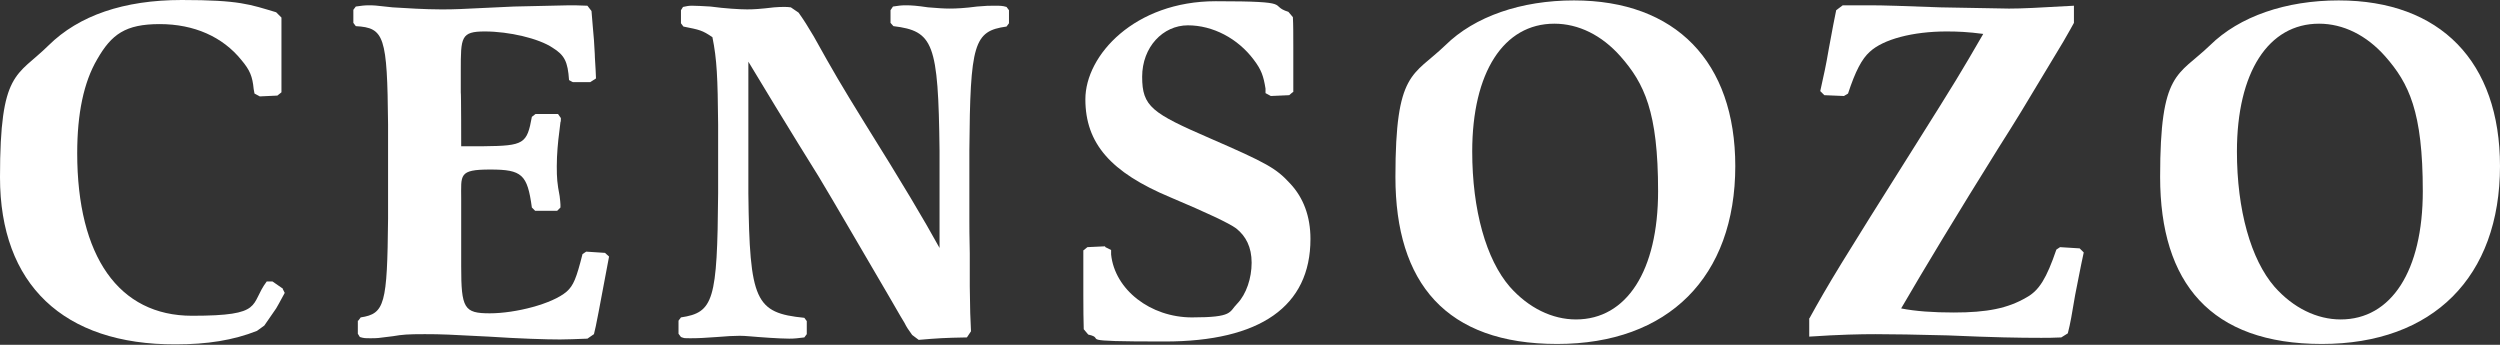
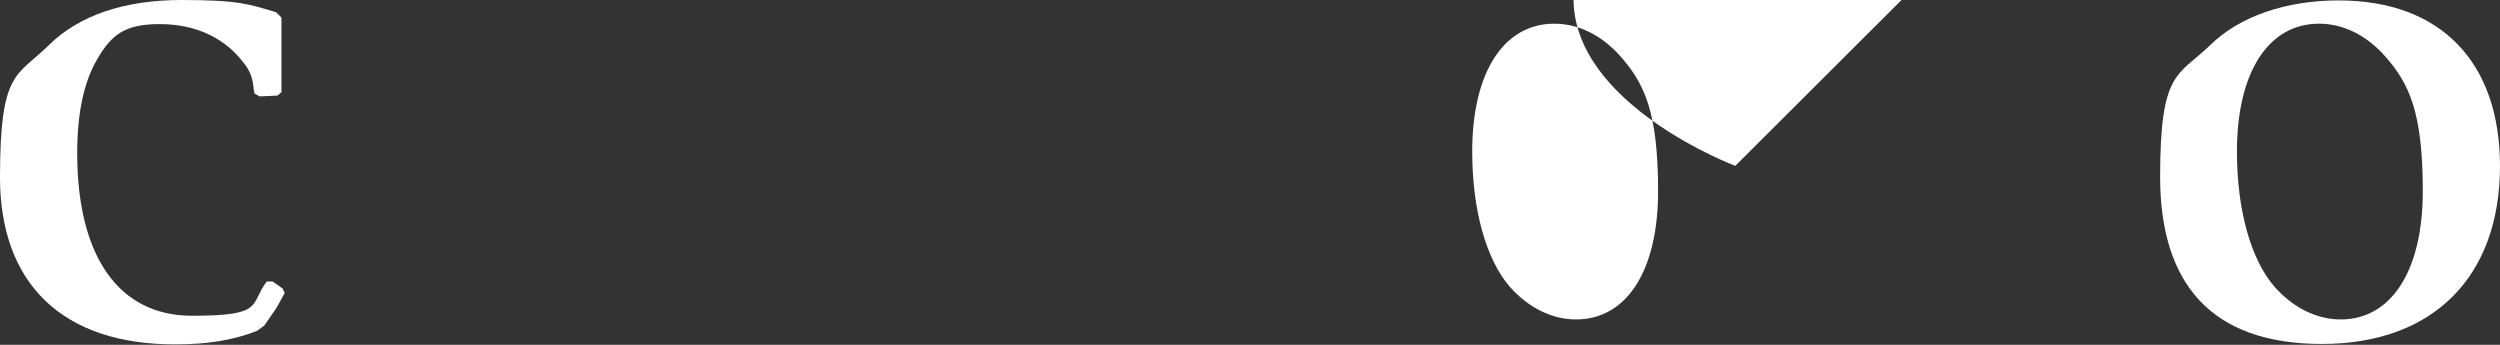
<svg xmlns="http://www.w3.org/2000/svg" viewBox="0 0 612 84.4" version="1.1" id="Layer_1">
  <rect x="0" y="0" width="612" height="84.4" fill="#333333" stroke="none" />
  <defs>
    <style>
      .st0 {
        fill: #fff;
      }
    </style>
  </defs>
  <path d="M69.2,70.7l.5,1c-1.6,2.9-1.6,3-2.1,3.8l-2.9,4.2-1.8,1.3c-5.8,2.3-12.2,3.3-19.9,3.3C15.5,84.4,0,69.6,0,43.4S4.1,18.8,11.9,11.1C19.3,3.8,30.3,0,44.5,0s16.7,1.1,23.1,3l1.3,1.3v18.3l-1,.8-4.3.2-1.3-.7-.2-1.1c-.3-3.1-.9-4.6-3-7.1-4.6-5.7-11.6-8.8-20-8.8s-11.8,2.5-15.3,8.6c-3.3,5.6-4.9,13.3-4.9,23,0,25.3,10.2,39.8,28.1,39.8s14-2.7,18.3-8.4h1.4l2.6,1.8Z" class="st0" />
-   <path d="M87.7,78.5l.6-.8c5.9-.9,6.5-3.2,6.7-24.2v-23c-.2-21.7-.9-23.7-7.9-24.1l-.6-.8v-3.2l.6-.8c1.4-.2,2.1-.3,3.2-.3s1.5,0,5.8.5c3.2.2,8,.5,11.8.5s3.1,0,17.9-.7q12.4-.3,13.5-.3c1.1,0,2.3,0,4.5.1l1,1.3c.3,3.2.3,4.1.6,7.1l.2,3.4c0,1,.2,3,.3,6l-1.4.9h-4.2c0,.1-1-.5-1-.5-.3-4.5-1.1-6.1-4-7.9-3.4-2.3-10.7-4-16.6-4s-5.9,1.4-5.9,9.6v5.3c.1,0,.1,13.2.1,13.2h5.5c9.9-.1,10.6-.6,11.8-7.2l.9-.7h5.5l.7,1c0,.5,0,.9-.1,1l-.3,2.5c-.3,2.2-.6,5.4-.6,8.3s.1,4.2.7,7.3c.1.9.2,1.7.2,2.1v.7l-.8.8h-5.4l-.8-.8c-1.1-8.1-2.4-9.3-10.2-9.3s-7.1,1.3-7.1,7.2v16.5c0,10.3.7,11.5,7,11.5s15.3-2.3,18.8-5.3c1.7-1.5,2.4-3.3,3.9-9.2l.9-.6,4.6.3,1,.9c-2.4,12.7-3.2,17.2-3.7,19l-1.6,1.1c-2.9.1-4.8.2-6.7.2-3.4,0-9.9-.2-17.5-.7-9.7-.5-11.4-.6-15.6-.6s-5.5.1-7.8.5c-3.8.5-3.9.5-5.4.5s-1.7,0-2.7-.3l-.5-.8v-3.2Z" class="st0" />
-   <path d="M166.1,78.5l.6-.8c8-1.2,8.9-4.1,9.1-30.4v-16.8c-.1-11.5-.3-16-1.4-21.4-2.5-1.7-3.1-1.8-7.1-2.6l-.6-.8v-3.2l.5-.8c.9-.2,1.4-.3,2.2-.3,1.1,0,2.7.1,4.5.2,3.7.5,7.3.7,9,.7s3.2-.1,6.6-.5c1.1-.1,1.9-.1,2.5-.1s.8,0,1.6.1l1.9,1.3c1.6,2.3,1.9,2.8,3.7,5.8,4.9,8.8,6.6,11.7,12.4,21.1,9.5,15.2,14.6,23.8,18.4,30.7v-23.8c-.3-26.4-1.5-29.3-11.3-30.5l-.7-.8v-3.1l.6-.9c1.4-.2,1.9-.3,3.2-.3s2.7.1,5.4.5c2.6.2,3.7.3,5.3.3s3.7-.1,6.7-.5c2.2-.2,3-.2,4.3-.2s1.9,0,2.9.3l.6.8v3.2l-.6.8c-8,1.1-8.9,4.1-9.1,30.4v16.8c0,1.5,0,4.2.1,8.3v8.1c.1,6.8.1,6.9.3,11l-1,1.5c-5.6.1-7.1.2-11.8.6l-1.6-1.2c-1-1.4-1.3-1.8-1.9-3-.5-.8-.8-1.3-3.8-6.5-7.4-12.6-13.1-22.5-17.2-29.3l-4.9-7.9-5.7-9.3-6.6-10.9v32.3c.3,26.3,1.7,29.2,13.7,30.4l.6.8v3.2l-.6.8c-1.6.2-2.4.3-3.7.3s-3-.1-4.7-.2c-4.7-.3-5.8-.5-7.4-.5s-3.1.1-5.6.3c-2.9.2-4.3.3-6.3.3s-1.6,0-2.5-.3l-.6-.8v-3.2Z" class="st0" />
-   <path d="M270.6,60.5l1.4.7v1.1c.9,8.6,9.6,15.4,19.8,15.4s9-1.3,11.1-3.4c2.2-2.3,3.5-6.2,3.5-10s-1.4-6.5-3.8-8.4q-2.6-1.9-16.1-7.6c-14.6-6.1-20.8-13.2-20.8-24S277.8.3,297.6.3s12.7,1,17.8,2.6l1.1,1.3c.1,1.8.1,4.2.1,7.3v11c-.1,0-1,.8-1,.8l-4.5.2-1.3-.7v-1.1c-.5-3.1-1-4.6-2.9-7.1-3.9-5.2-10-8.4-16.1-8.4s-11.2,5.3-11.2,12.6,2.4,8.9,16.7,15.1c13.8,6,16.1,7.3,19.5,11,3.3,3.5,5,8.1,5,13.6,0,16.5-12.3,25.1-35.7,25.1s-13.8-.6-18.7-1.7l-1.1-1.3q-.1-3.2-.1-8.3v-11l1-.8,4.3-.2Z" class="st0" />
-   <path d="M424.8,40.6c0,27.2-16.4,43.6-43.6,43.6s-39.6-14.9-39.6-40.9,4.3-24.6,12.2-32.2c7.2-7.1,18.6-11,31.5-11,24.9,0,39.5,15,39.5,40.6ZM360.4,37.1c0,14.3,3.4,26.4,9.2,33.1,4.6,5.2,10.4,8,16.2,8,12.4,0,20.1-11.9,20.1-31.4s-3.4-26.4-9.2-33c-4.6-5.2-10.3-8-16.2-8-12.4,0-20.1,11.9-20.1,31.3Z" class="st0" />
-   <path d="M442.8,78.2c4.9-8.9,7.9-13.8,25.8-42.2,10.5-16.7,11.1-17.7,16.9-27.7-3.8-.5-6.3-.6-9-.6-8.2,0-15.5,1.9-18.8,5-1.9,1.7-3.5,4.7-5.3,10.2l-1,.6-4.8-.2-1-1c1-4.6,1.3-5.7,2.1-10.4,1-5.6,1.3-6.8,1.8-9.4l1.6-1.2h7.1q3.8,0,16.8.5,15.1.3,16.8.3c3.2,0,7.1-.2,15.9-.7v4.2c-.8,1.5-.9,1.6-2.6,4.6l-10.3,17.1c-1.8,2.9-3.5,5.7-5.5,8.8-10.3,16.5-18.2,29.6-23.9,39.4,3.5.7,7.9,1,12.9,1,8.1,0,13.2-1,17.8-3.7,3.1-1.7,4.9-4.7,7.3-11.7l.9-.6,4.8.3,1,1c-1,4.6-1.1,5.5-2.1,10.4-.9,5.3-1.1,6.6-1.8,9.4l-1.6,1c-2.4.1-3.2.1-4.9.1-5.7,0-11.3-.1-22.9-.6-7.3-.2-14-.3-17.7-.3s-8.8.1-16.2.6v-4.5Z" class="st0" />
+   <path d="M424.8,40.6s-39.6-14.9-39.6-40.9,4.3-24.6,12.2-32.2c7.2-7.1,18.6-11,31.5-11,24.9,0,39.5,15,39.5,40.6ZM360.4,37.1c0,14.3,3.4,26.4,9.2,33.1,4.6,5.2,10.4,8,16.2,8,12.4,0,20.1-11.9,20.1-31.4s-3.4-26.4-9.2-33c-4.6-5.2-10.3-8-16.2-8-12.4,0-20.1,11.9-20.1,31.3Z" class="st0" />
  <path d="M612,40.6c0,27.2-16.4,43.6-43.6,43.6s-39.6-14.9-39.6-40.9,4.3-24.6,12.2-32.2c7.2-7.1,18.6-11,31.5-11,24.9,0,39.5,15,39.5,40.6ZM547.6,37.1c0,14.3,3.4,26.4,9.2,33.1,4.6,5.2,10.4,8,16.2,8,12.4,0,20.1-11.9,20.1-31.4s-3.4-26.4-9.2-33c-4.6-5.2-10.3-8-16.2-8-12.4,0-20.1,11.9-20.1,31.3Z" class="st0" />
</svg>